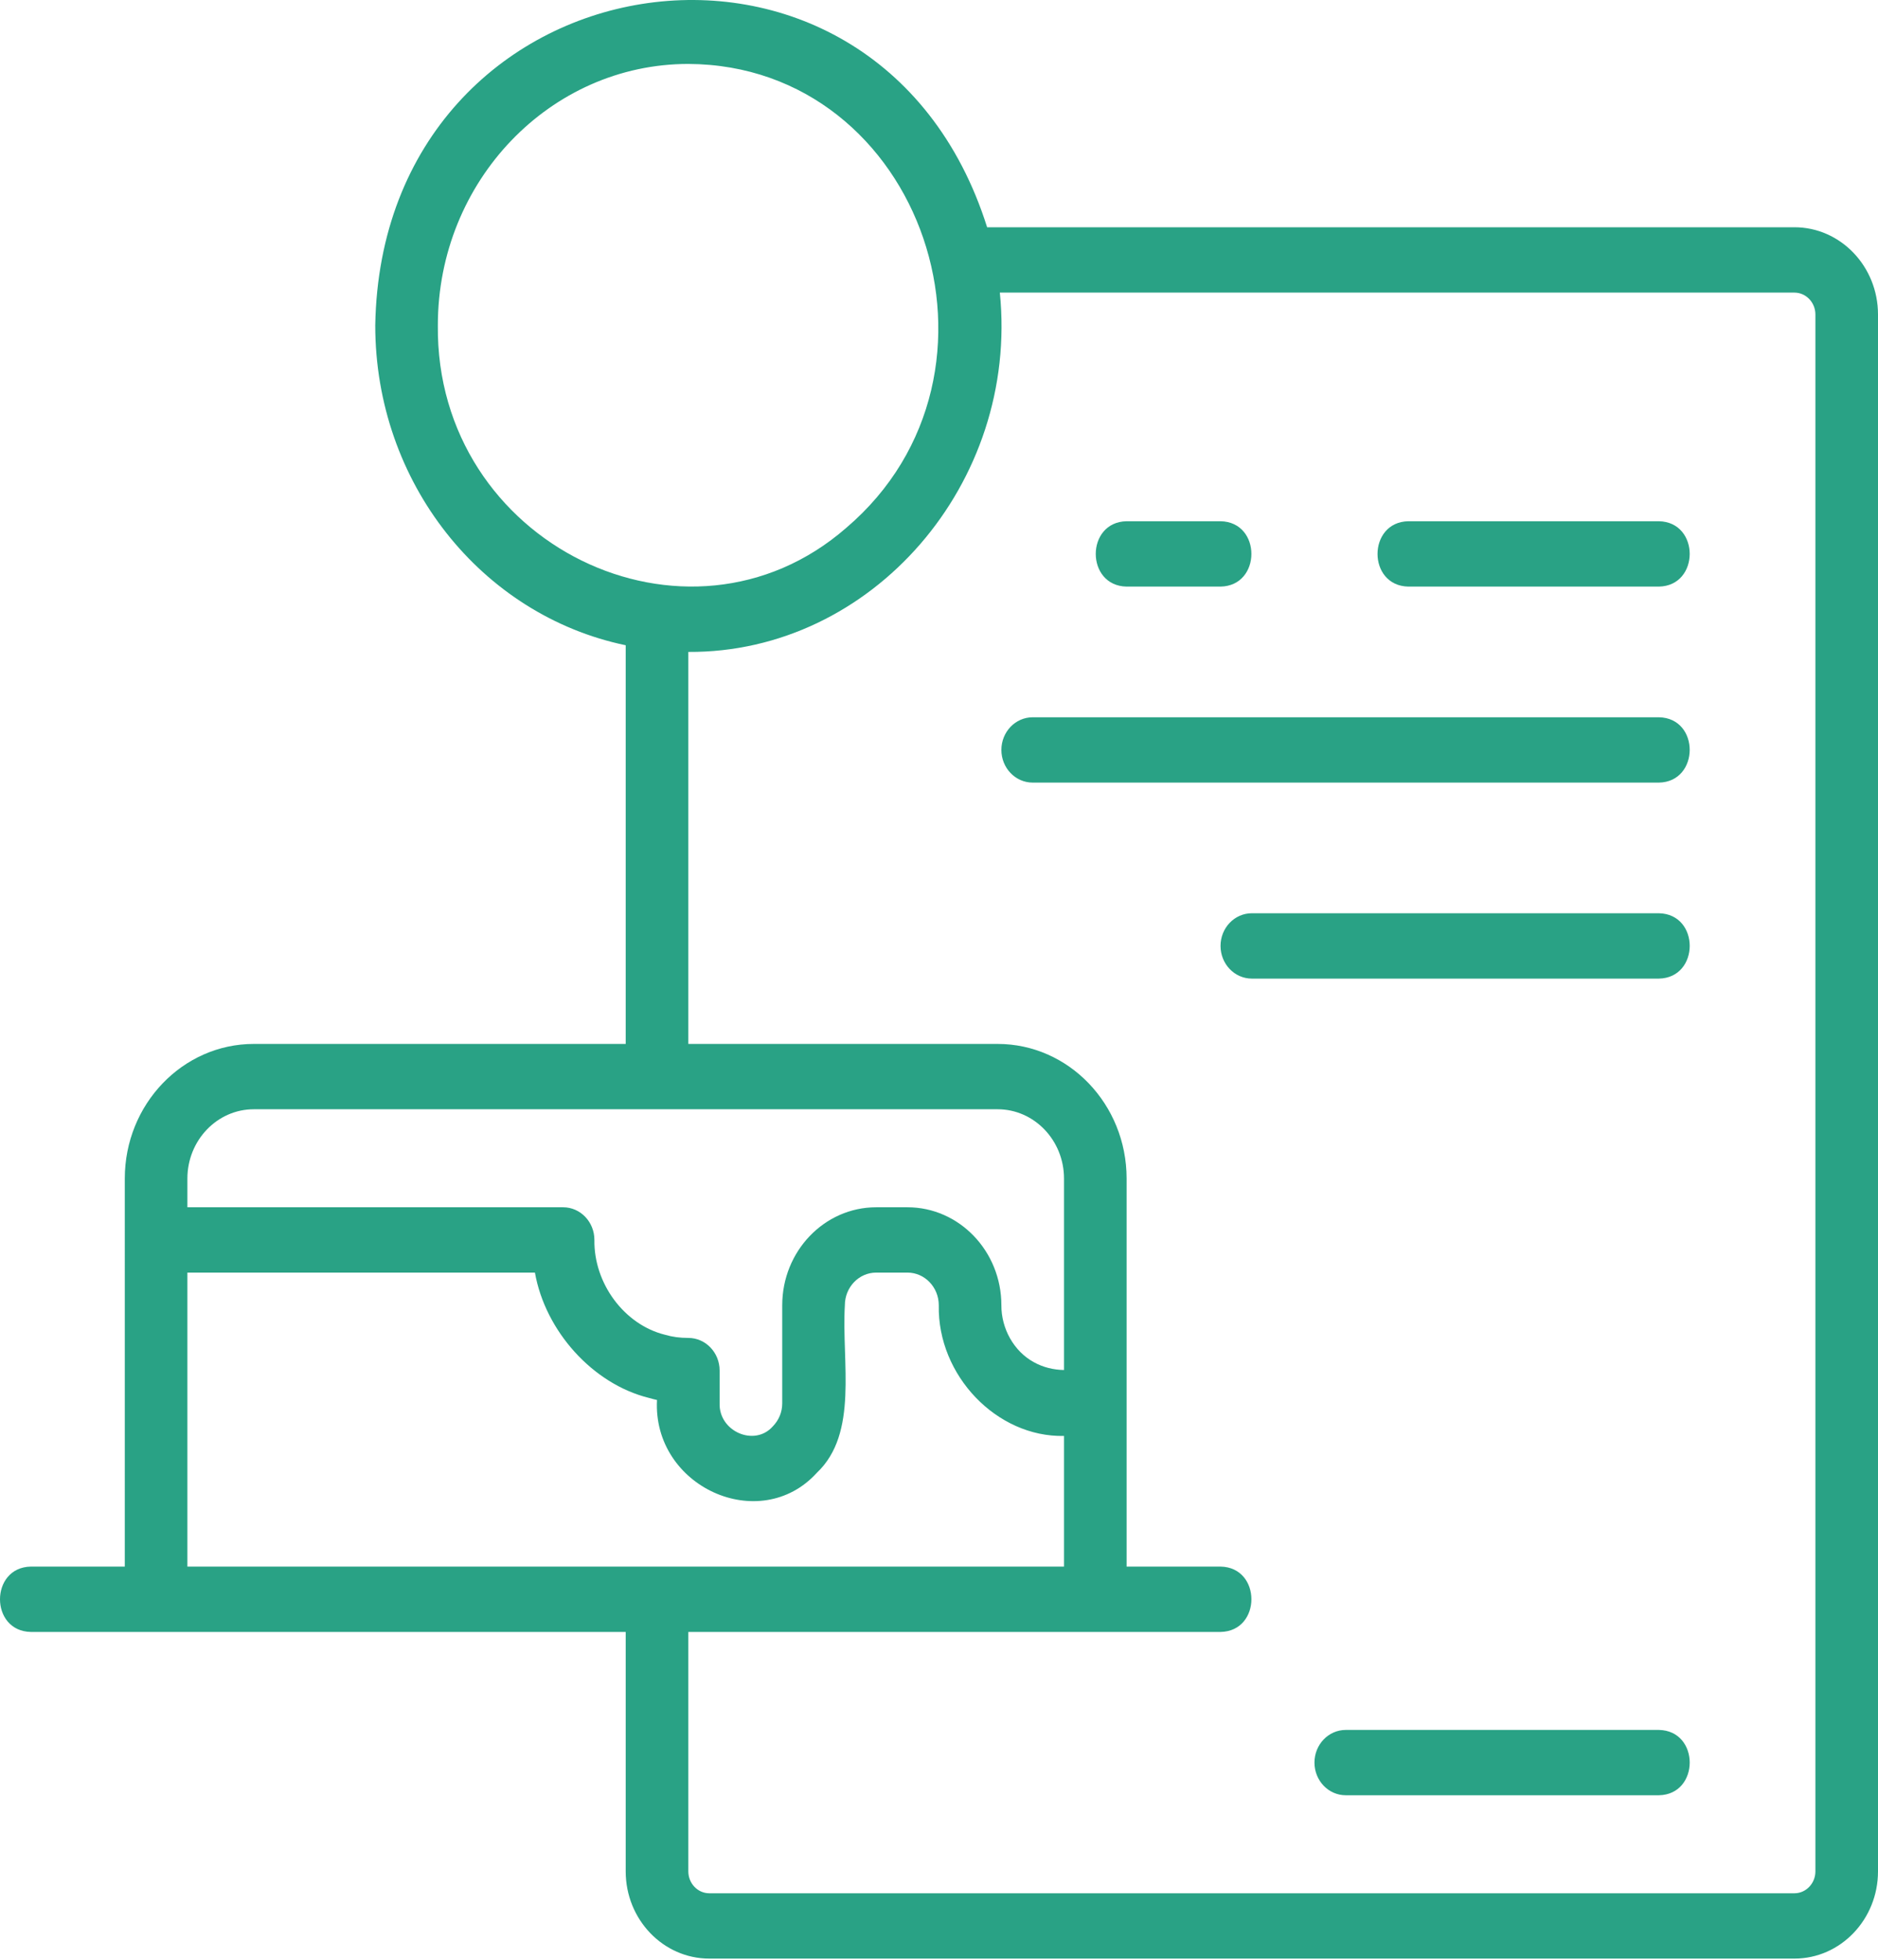
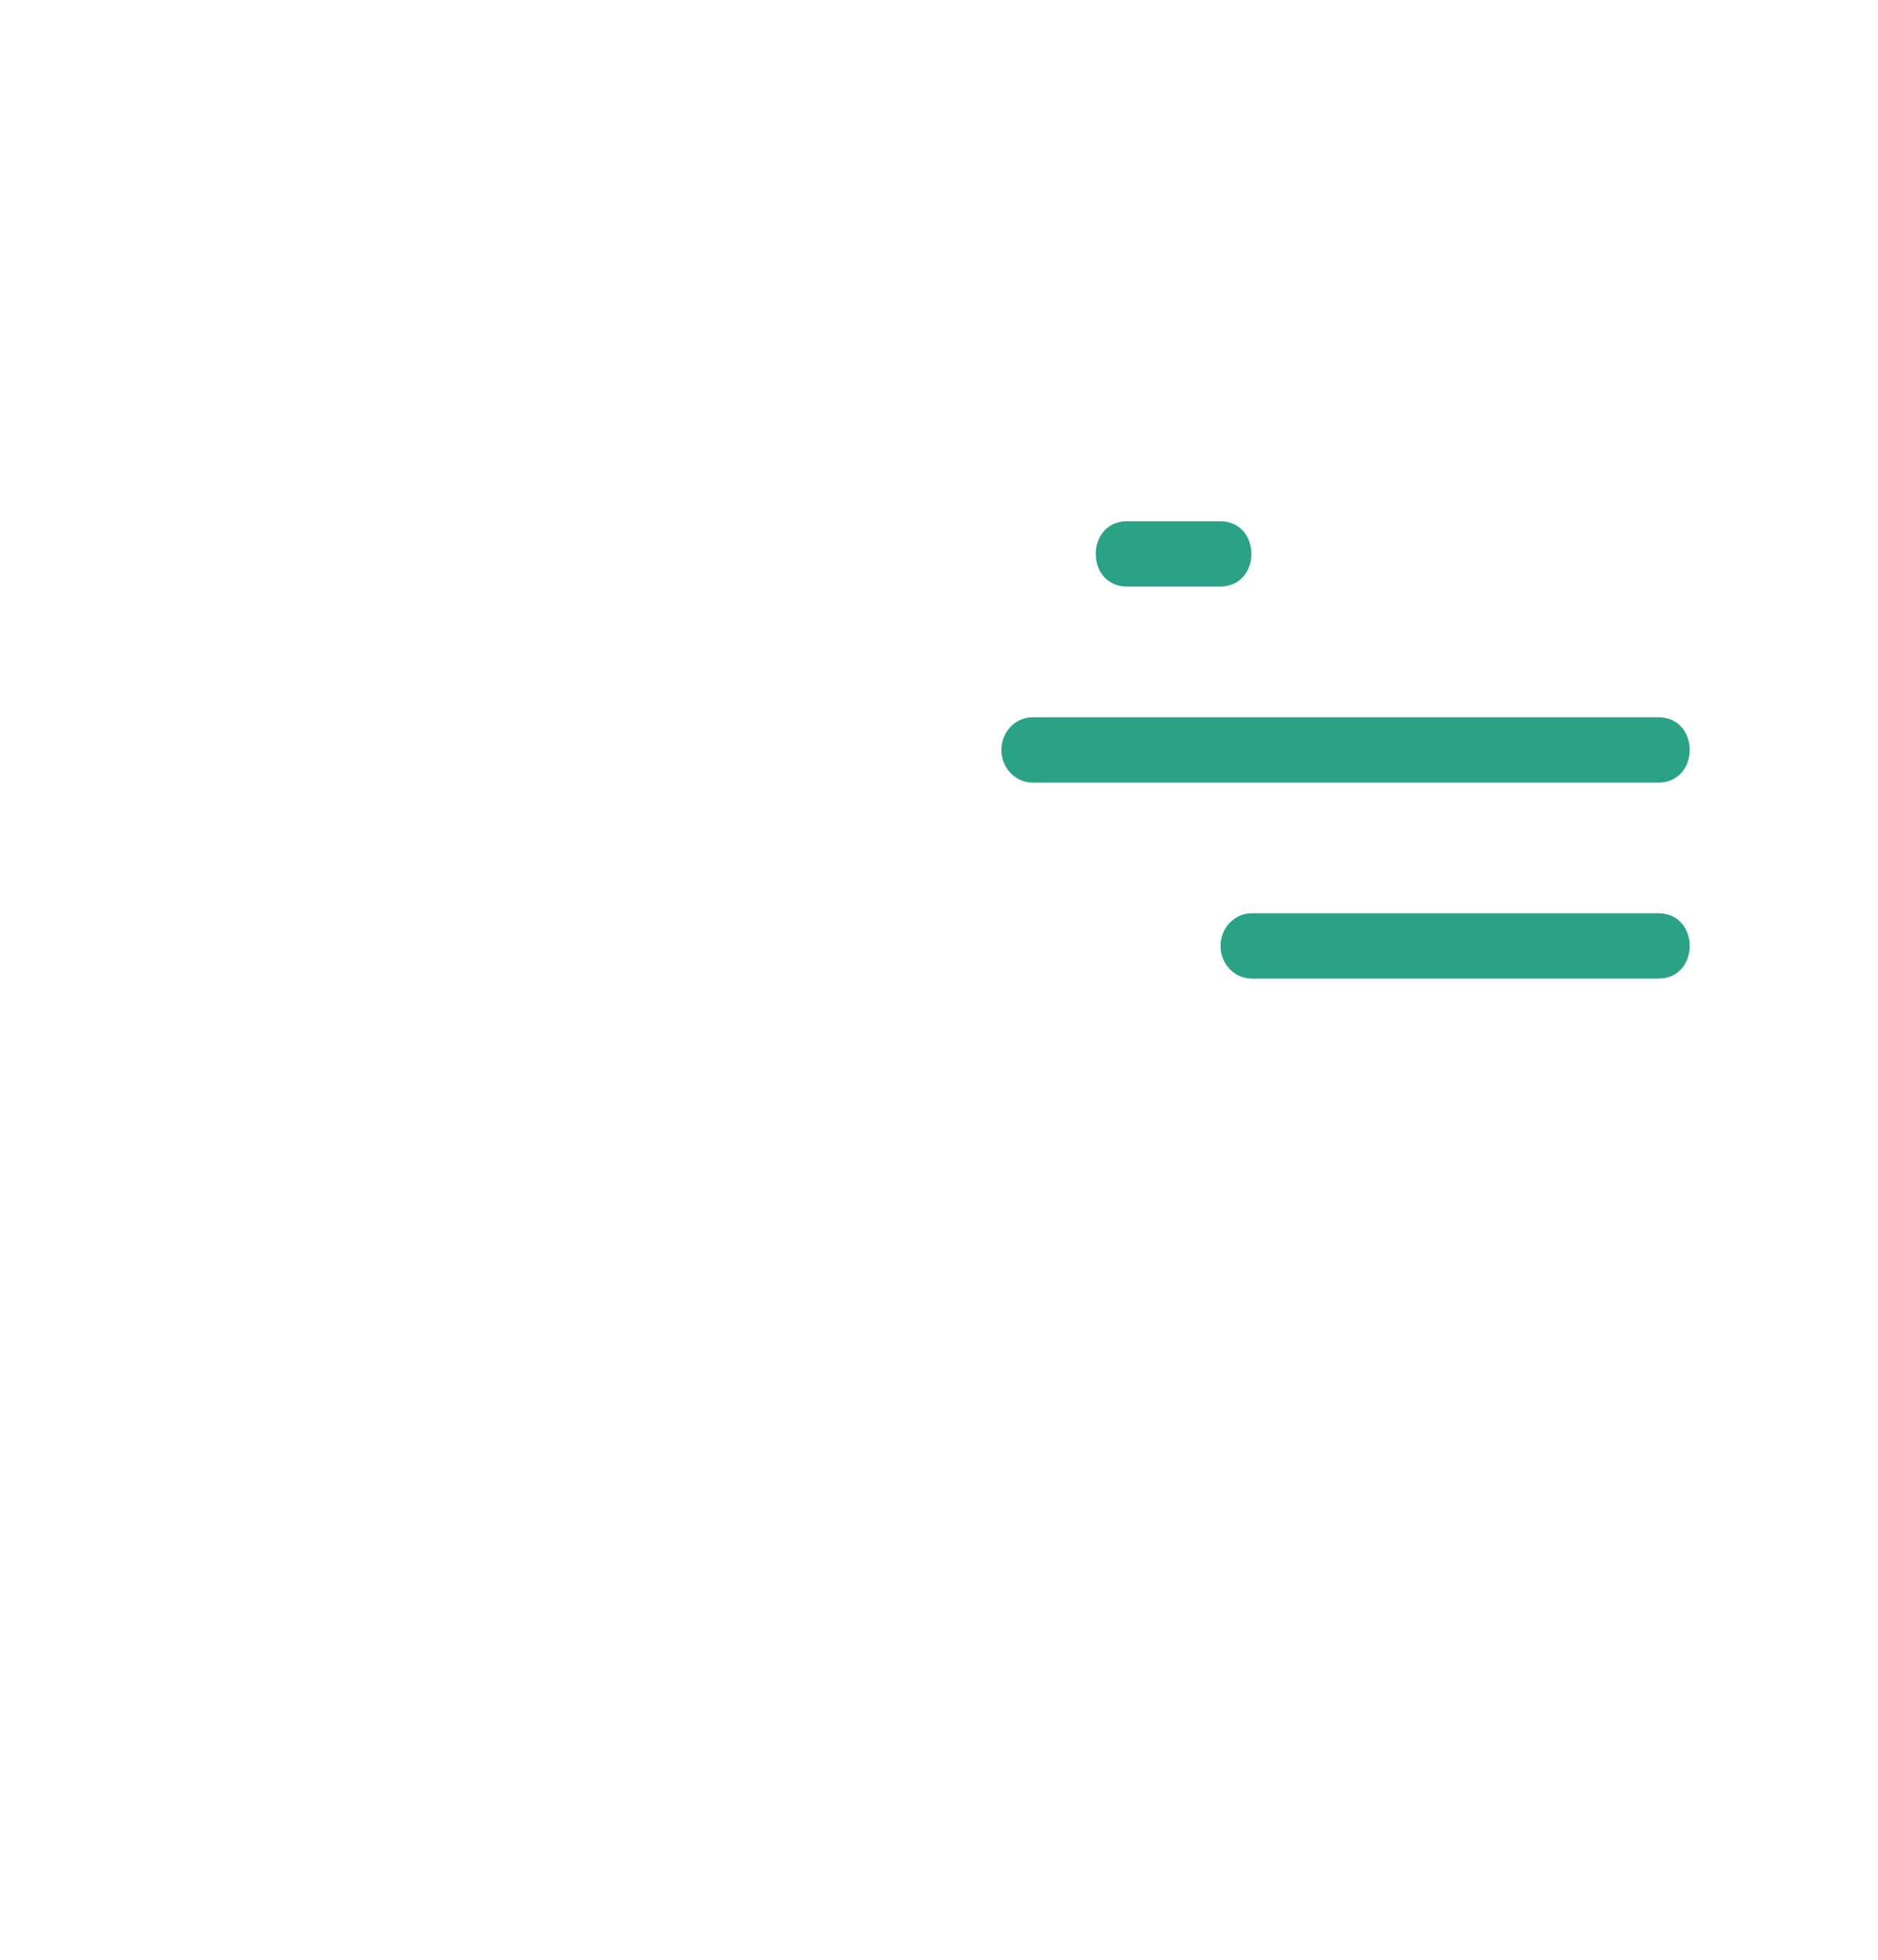
<svg xmlns="http://www.w3.org/2000/svg" width="69" height="72" viewBox="0 0 69 72" fill="none">
-   <path d="M65.929 8.349H36.268C32.172 -4.626 14.022 -1.75 13.787 11.95C13.787 17.723 17.682 22.599 22.989 23.706V38.353H9.324C6.711 38.353 4.585 40.572 4.585 43.298C4.588 44.572 4.583 55.979 4.585 57.555H1.134C-0.376 57.581 -0.38 59.929 1.134 59.956C4.152 59.955 19.648 59.956 22.989 59.956V68.753C22.989 70.52 24.366 71.957 26.06 71.957H65.929C67.623 71.957 69 70.52 69 68.753V11.554C69 9.786 67.623 8.349 65.929 8.349ZM16.087 11.95C16.087 6.656 20.216 2.349 25.29 2.349C33.912 2.391 37.76 13.714 31.092 19.393C25.259 24.48 15.999 19.989 16.087 11.95ZM6.885 43.298C6.885 41.895 7.979 40.753 9.324 40.753H24.139H36.654C37.999 40.753 39.093 41.895 39.093 43.298V50.333C38.718 50.327 38.326 50.238 37.981 50.043C37.249 49.643 36.787 48.809 36.792 47.954C36.792 45.969 35.244 44.354 33.342 44.354H32.191C30.288 44.354 28.74 45.969 28.74 47.954V51.554C28.74 51.874 28.622 52.171 28.388 52.41C27.715 53.161 26.405 52.585 26.44 51.554L26.44 50.354C26.44 49.691 25.925 49.154 25.29 49.154C24.981 49.154 24.706 49.118 24.426 49.036C22.93 48.663 21.814 47.144 21.839 45.554C21.839 44.89 21.324 44.354 20.689 44.354H6.885V43.298ZM6.885 46.754H19.654C20.035 48.908 21.781 50.843 23.828 51.354C23.931 51.385 24.035 51.41 24.139 51.434C23.973 54.622 27.92 56.413 30.014 54.107C31.551 52.651 30.918 50.063 31.041 47.954C31.041 47.292 31.557 46.754 32.191 46.754H33.342C33.976 46.754 34.492 47.292 34.492 47.954C34.44 50.53 36.624 52.809 39.093 52.755V57.555C31.146 57.555 14.879 57.555 6.885 57.555V46.754ZM66.7 68.753C66.7 69.196 66.353 69.557 65.929 69.557H26.06C25.636 69.557 25.29 69.196 25.29 68.753V59.956C28.689 59.956 41.711 59.955 44.844 59.956C46.355 59.93 46.358 57.581 44.844 57.555H41.393V51.339V43.298C41.393 40.572 39.267 38.353 36.654 38.353H25.29V23.951C32.04 23.992 37.444 17.75 36.735 10.75H65.929C66.353 10.75 66.7 11.111 66.7 11.554V68.753Z" fill="#29A285" />
  <path d="M41.394 21.551H44.844C46.355 21.525 46.357 19.176 44.844 19.15L41.394 19.15C39.882 19.176 39.881 21.525 41.394 21.551Z" fill="#29A285" />
-   <path d="M60.948 19.15H51.746C50.237 19.176 50.232 21.524 51.746 21.551L60.948 21.551C62.457 21.526 62.462 19.177 60.948 19.15Z" fill="#29A285" />
  <path d="M60.948 26.352H37.943C37.307 26.352 36.792 26.888 36.792 27.552C36.792 28.215 37.307 28.752 37.943 28.752H60.948C62.453 28.728 62.466 26.378 60.948 26.352Z" fill="#29A285" />
  <path d="M60.948 33.552H45.995C45.359 33.552 44.844 34.089 44.844 34.752C44.844 35.416 45.359 35.953 45.995 35.953H60.948C62.456 35.928 62.464 33.579 60.948 33.552Z" fill="#29A285" />
-   <path d="M60.948 63.556H49.445C48.81 63.556 48.295 64.092 48.295 64.756C48.295 65.419 48.81 65.956 49.445 65.956H60.948C62.457 65.931 62.463 63.582 60.948 63.556Z" fill="#29A285" />
</svg>